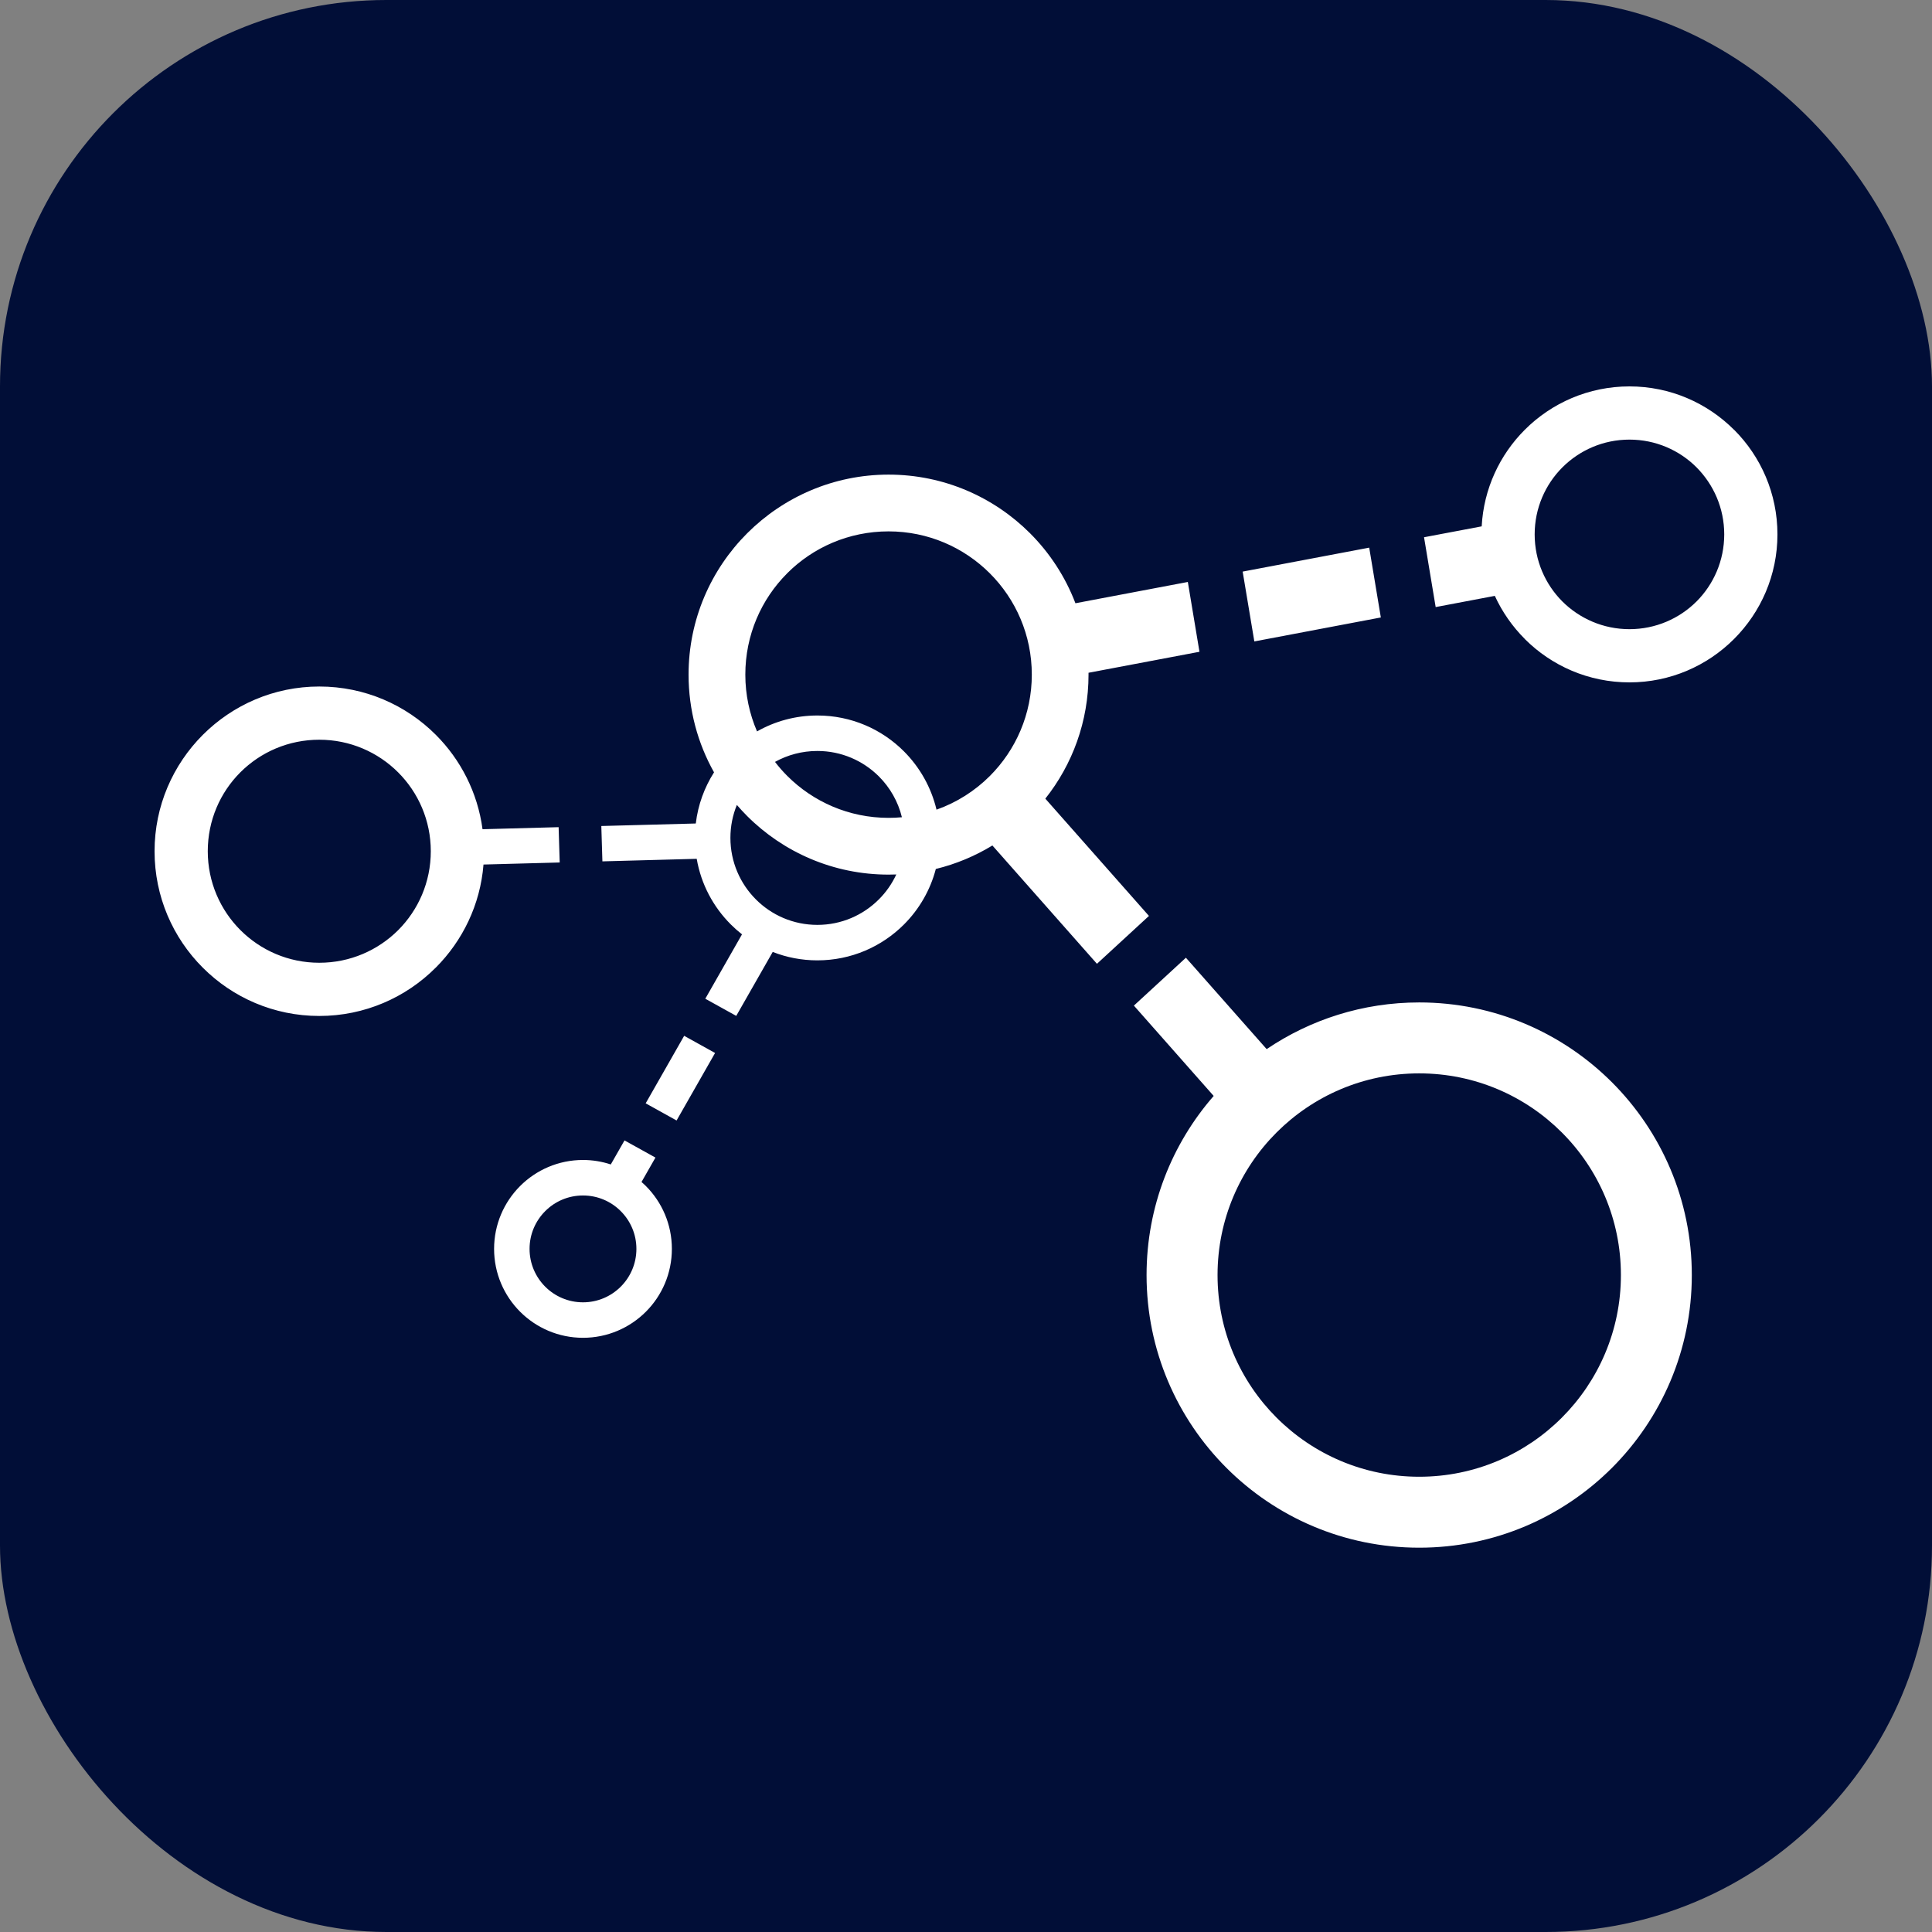
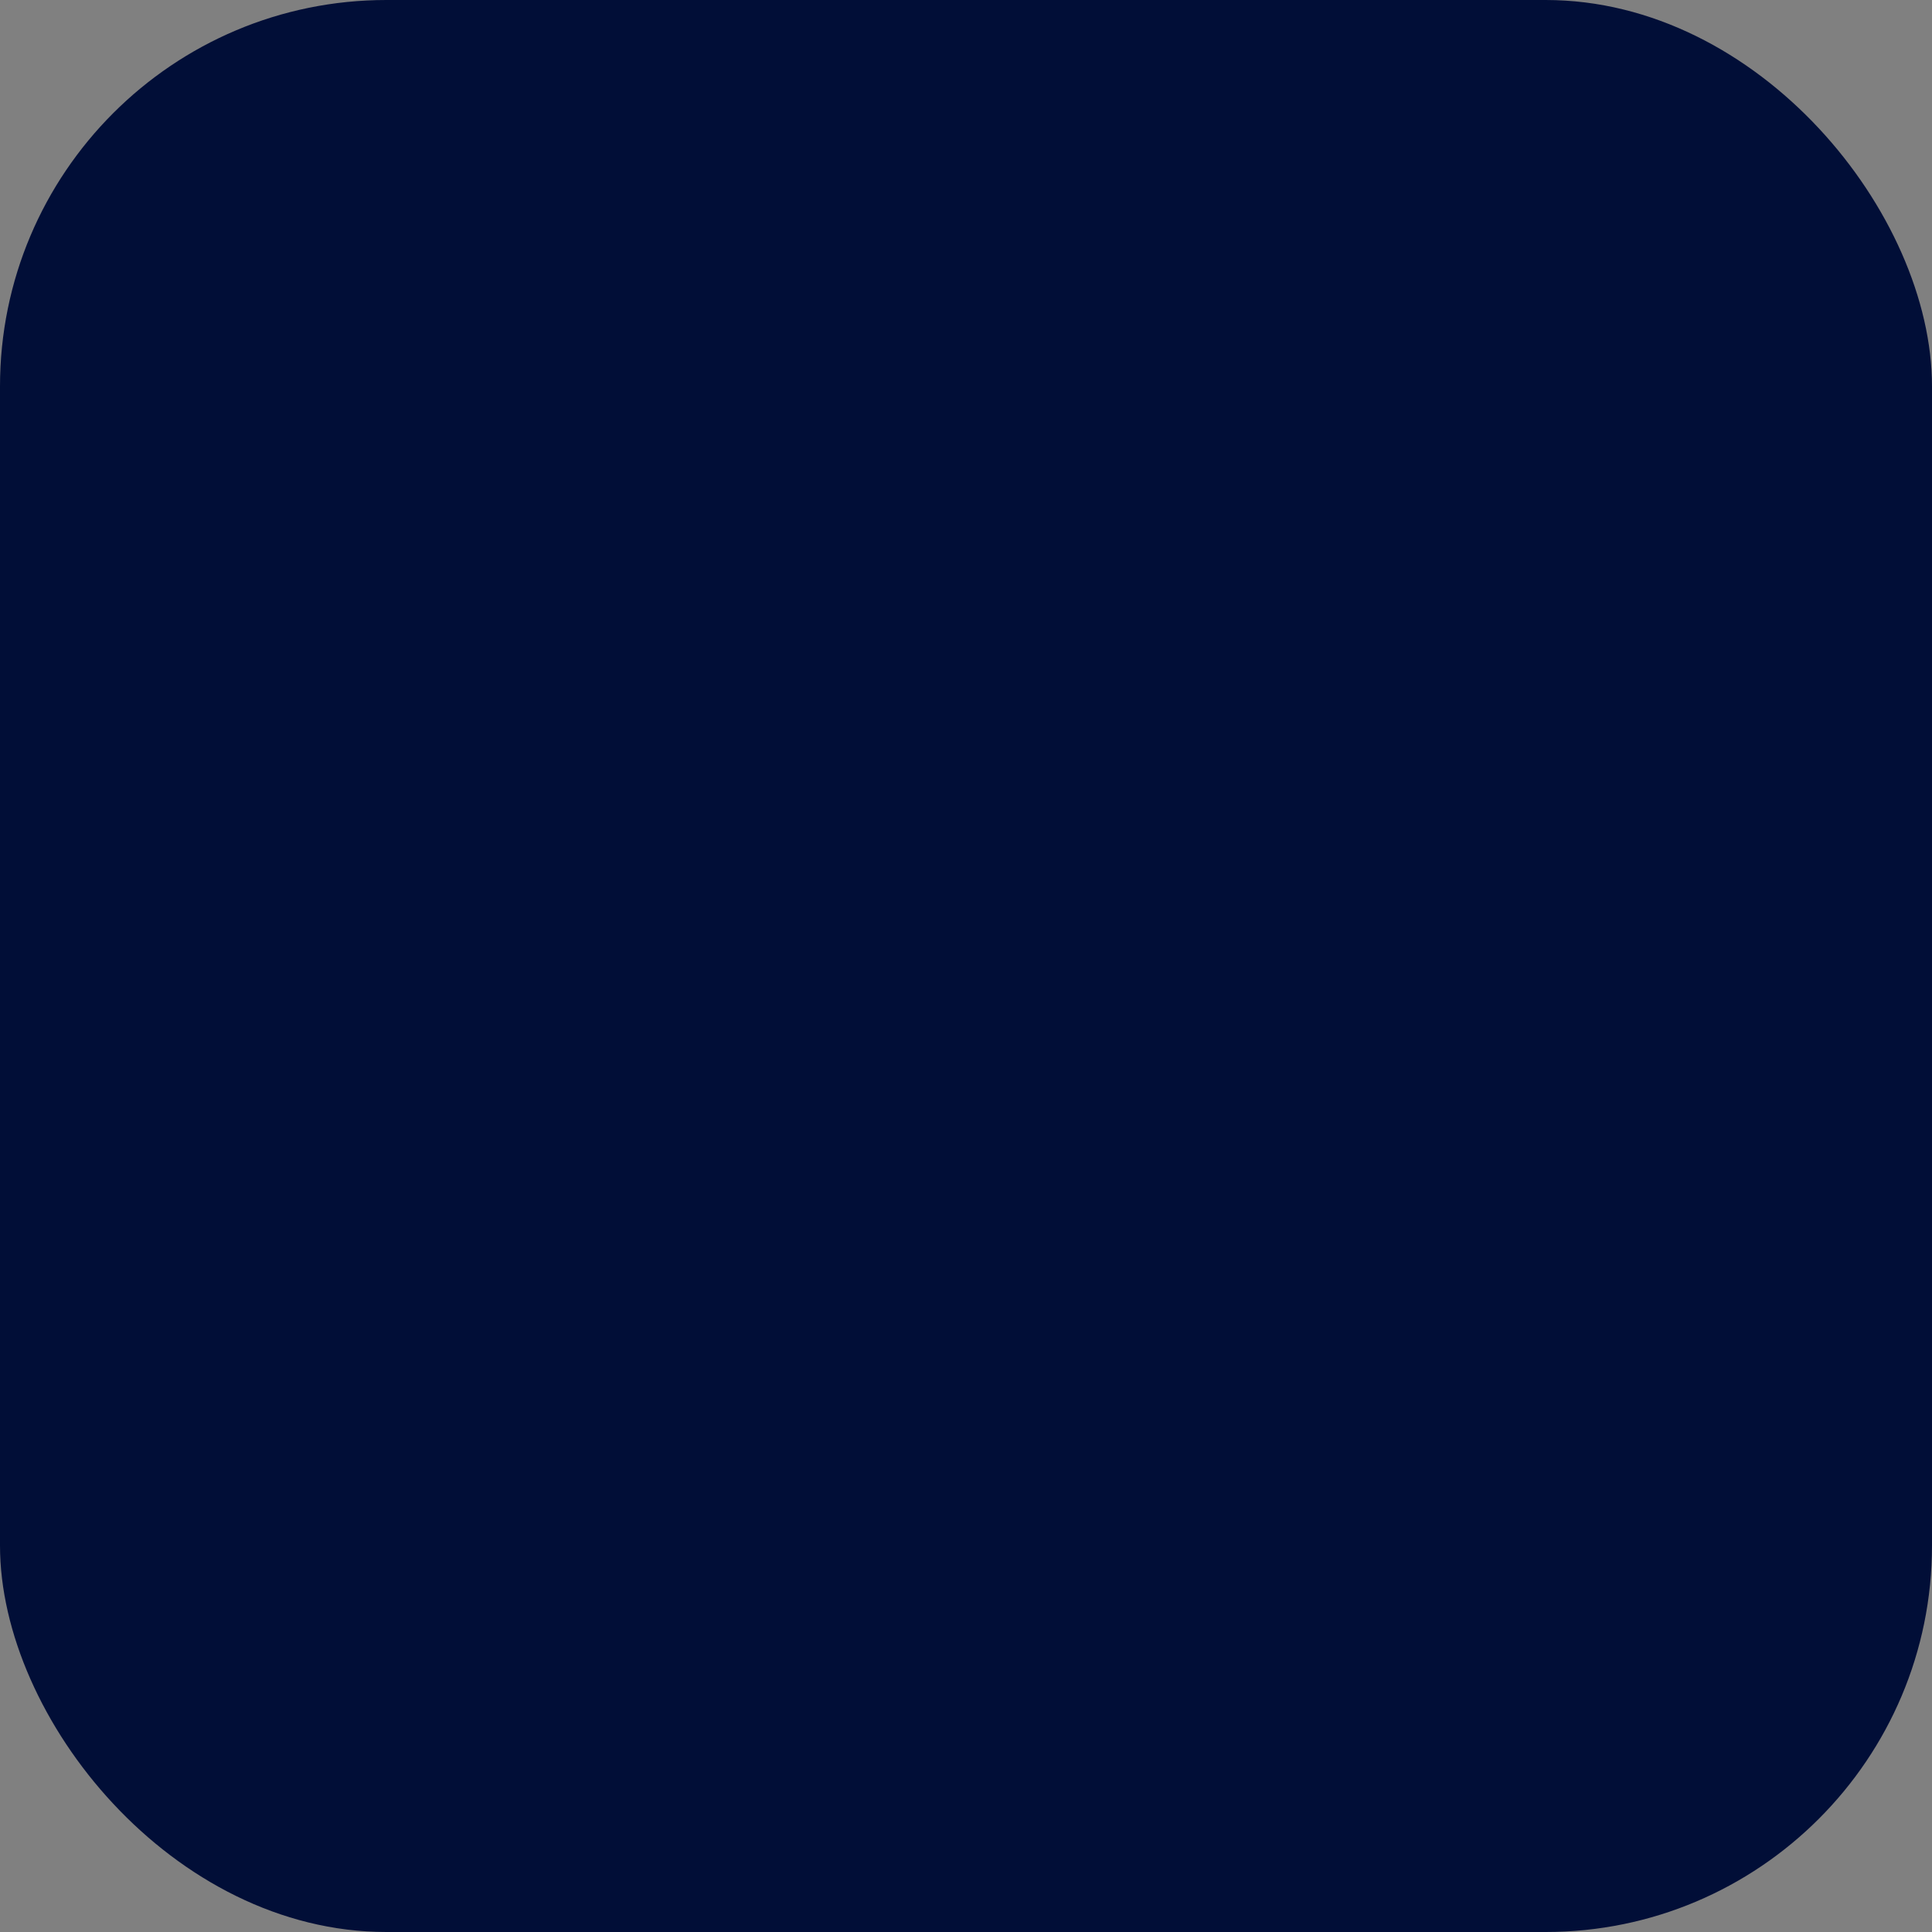
<svg xmlns="http://www.w3.org/2000/svg" width="50" height="50" viewBox="0 0 50 50" fill="none">
  <rect x="0" y="0" width="50" height="50" fill="#808080" stroke="none" />
  <rect width="50" height="50" rx="10" fill="#010E37" />
-   <path d="M36.729 25.943C38.677 25.943 40.441 26.733 41.718 28.01C42.994 29.287 43.784 31.051 43.784 32.999C43.784 34.947 42.994 36.711 41.718 37.988C40.441 39.264 38.677 40.054 36.729 40.054C34.781 40.054 33.017 39.265 31.74 37.988C30.463 36.711 29.673 34.947 29.673 32.999C29.673 31.224 30.329 29.602 31.41 28.363L29.345 26.025L30.691 24.786L32.781 27.151C33.908 26.389 35.266 25.943 36.729 25.943ZM18.031 22.226L15.59 22.292L15.562 21.377L18.007 21.312C18.064 20.829 18.23 20.38 18.479 19.988C18.059 19.24 17.82 18.377 17.82 17.459C17.82 16.033 18.399 14.74 19.336 13.802L19.339 13.799C20.277 12.863 21.57 12.283 22.996 12.283C24.425 12.283 25.719 12.863 26.656 13.799C27.166 14.309 27.57 14.925 27.832 15.612L30.741 15.061L31.042 16.868L28.171 17.411L28.171 17.459C28.171 18.672 27.753 19.787 27.053 20.669L29.735 23.704L28.389 24.943L25.683 21.881C25.235 22.154 24.743 22.361 24.219 22.489C24.075 23.041 23.785 23.535 23.394 23.926C22.821 24.499 22.028 24.854 21.154 24.854C20.746 24.854 20.356 24.777 19.998 24.636L19.054 26.291L18.253 25.847L19.203 24.181C19.102 24.102 19.005 24.016 18.914 23.925C18.461 23.473 18.144 22.885 18.031 22.226H18.031ZM14.485 22.321L12.513 22.374C12.43 23.412 11.973 24.346 11.278 25.042L11.275 25.044C10.504 25.816 9.438 26.293 8.263 26.293C7.086 26.293 6.02 25.816 5.249 25.044C4.477 24.273 4 23.207 4 22.03C4 20.856 4.477 19.791 5.249 19.018L5.251 19.016C6.024 18.244 7.089 17.767 8.263 17.767C9.44 17.767 10.506 18.244 11.278 19.016C11.922 19.66 12.361 20.511 12.488 21.46L14.457 21.407L14.485 22.321ZM18.506 27.251L17.51 28.998L16.71 28.554L17.706 26.807L18.506 27.251ZM16.963 29.958L16.602 30.59C16.641 30.623 16.678 30.658 16.715 30.694C17.131 31.11 17.388 31.686 17.388 32.321C17.388 32.956 17.131 33.532 16.715 33.948C16.299 34.364 15.723 34.622 15.088 34.622C14.453 34.622 13.877 34.364 13.461 33.948C13.045 33.532 12.787 32.956 12.787 32.321C12.787 31.686 13.045 31.11 13.461 30.694C13.877 30.278 14.453 30.02 15.088 30.02C15.339 30.02 15.581 30.061 15.807 30.136L16.162 29.514L16.963 29.958ZM32.16 14.793L35.435 14.173L35.736 15.98L32.462 16.6L32.16 14.793ZM36.854 13.904L38.346 13.622C38.398 12.647 38.815 11.769 39.462 11.122C40.155 10.429 41.113 10 42.17 10C43.226 10 44.182 10.429 44.876 11.122H44.878C45.571 11.815 46 12.773 46 13.83C46 14.886 45.571 15.842 44.878 16.536L44.876 16.538C44.182 17.231 43.226 17.66 42.17 17.66C41.112 17.66 40.155 17.231 39.462 16.538V16.536C39.141 16.215 38.877 15.838 38.686 15.421L37.155 15.711L36.854 13.904ZM21.154 18.517C22.029 18.517 22.821 18.871 23.394 19.445C23.802 19.854 24.099 20.374 24.237 20.954C24.762 20.768 25.233 20.467 25.618 20.082C26.288 19.411 26.703 18.484 26.703 17.459C26.703 16.435 26.288 15.508 25.617 14.838C24.946 14.167 24.02 13.752 22.996 13.752C21.97 13.752 21.043 14.166 20.374 14.835L20.372 14.838C19.703 15.506 19.289 16.433 19.289 17.459C19.289 17.982 19.397 18.478 19.592 18.929C20.053 18.667 20.586 18.517 21.154 18.517ZM22.746 20.094C22.338 19.687 21.775 19.435 21.154 19.435C20.755 19.435 20.381 19.538 20.057 19.718C20.155 19.846 20.261 19.967 20.374 20.08C21.045 20.751 21.972 21.166 22.996 21.166C23.112 21.166 23.227 21.161 23.341 21.15C23.242 20.743 23.032 20.38 22.746 20.094ZM19.07 20.832C18.962 21.095 18.903 21.383 18.903 21.685C18.903 22.306 19.155 22.869 19.562 23.276C19.968 23.684 20.531 23.936 21.154 23.936C21.775 23.936 22.338 23.684 22.745 23.276C22.931 23.091 23.084 22.872 23.196 22.631C23.13 22.633 23.063 22.635 22.996 22.635C21.567 22.635 20.272 22.055 19.336 21.119C19.244 21.026 19.155 20.931 19.07 20.832ZM10.304 19.989C9.782 19.467 9.06 19.144 8.263 19.144C7.464 19.144 6.743 19.466 6.222 19.986L6.219 19.989C5.699 20.509 5.377 21.231 5.377 22.03C5.377 22.827 5.7 23.549 6.222 24.071C6.744 24.593 7.466 24.916 8.263 24.916C9.061 24.916 9.783 24.593 10.305 24.072C10.826 23.55 11.149 22.828 11.149 22.03C11.149 21.233 10.826 20.511 10.304 19.989ZM16.065 31.344C15.815 31.093 15.469 30.939 15.088 30.939C14.706 30.939 14.36 31.093 14.11 31.344C13.86 31.594 13.705 31.939 13.705 32.321C13.705 32.703 13.86 33.049 14.11 33.299C14.36 33.549 14.706 33.704 15.088 33.704C15.469 33.704 15.815 33.549 16.065 33.299C16.315 33.049 16.47 32.703 16.47 32.321C16.47 31.939 16.315 31.594 16.065 31.344ZM43.905 12.094C43.462 11.651 42.848 11.377 42.17 11.377C41.492 11.377 40.879 11.652 40.435 12.095C39.992 12.539 39.717 13.152 39.717 13.83C39.717 14.508 39.991 15.122 40.434 15.566C40.879 16.008 41.492 16.283 42.17 16.283C42.848 16.283 43.462 16.009 43.906 15.566C44.349 15.122 44.623 14.508 44.623 13.83C44.623 13.152 44.348 12.539 43.905 12.094ZM40.42 29.308C39.476 28.363 38.171 27.779 36.729 27.779C35.288 27.779 33.983 28.363 33.038 29.308C32.094 30.252 31.51 31.557 31.51 32.998C31.51 34.44 32.094 35.745 33.038 36.689C33.983 37.634 35.288 38.218 36.729 38.218C38.171 38.218 39.476 37.634 40.42 36.689C41.364 35.745 41.949 34.44 41.949 32.998C41.949 31.557 41.365 30.252 40.42 29.308Z" fill="white" />
</svg>